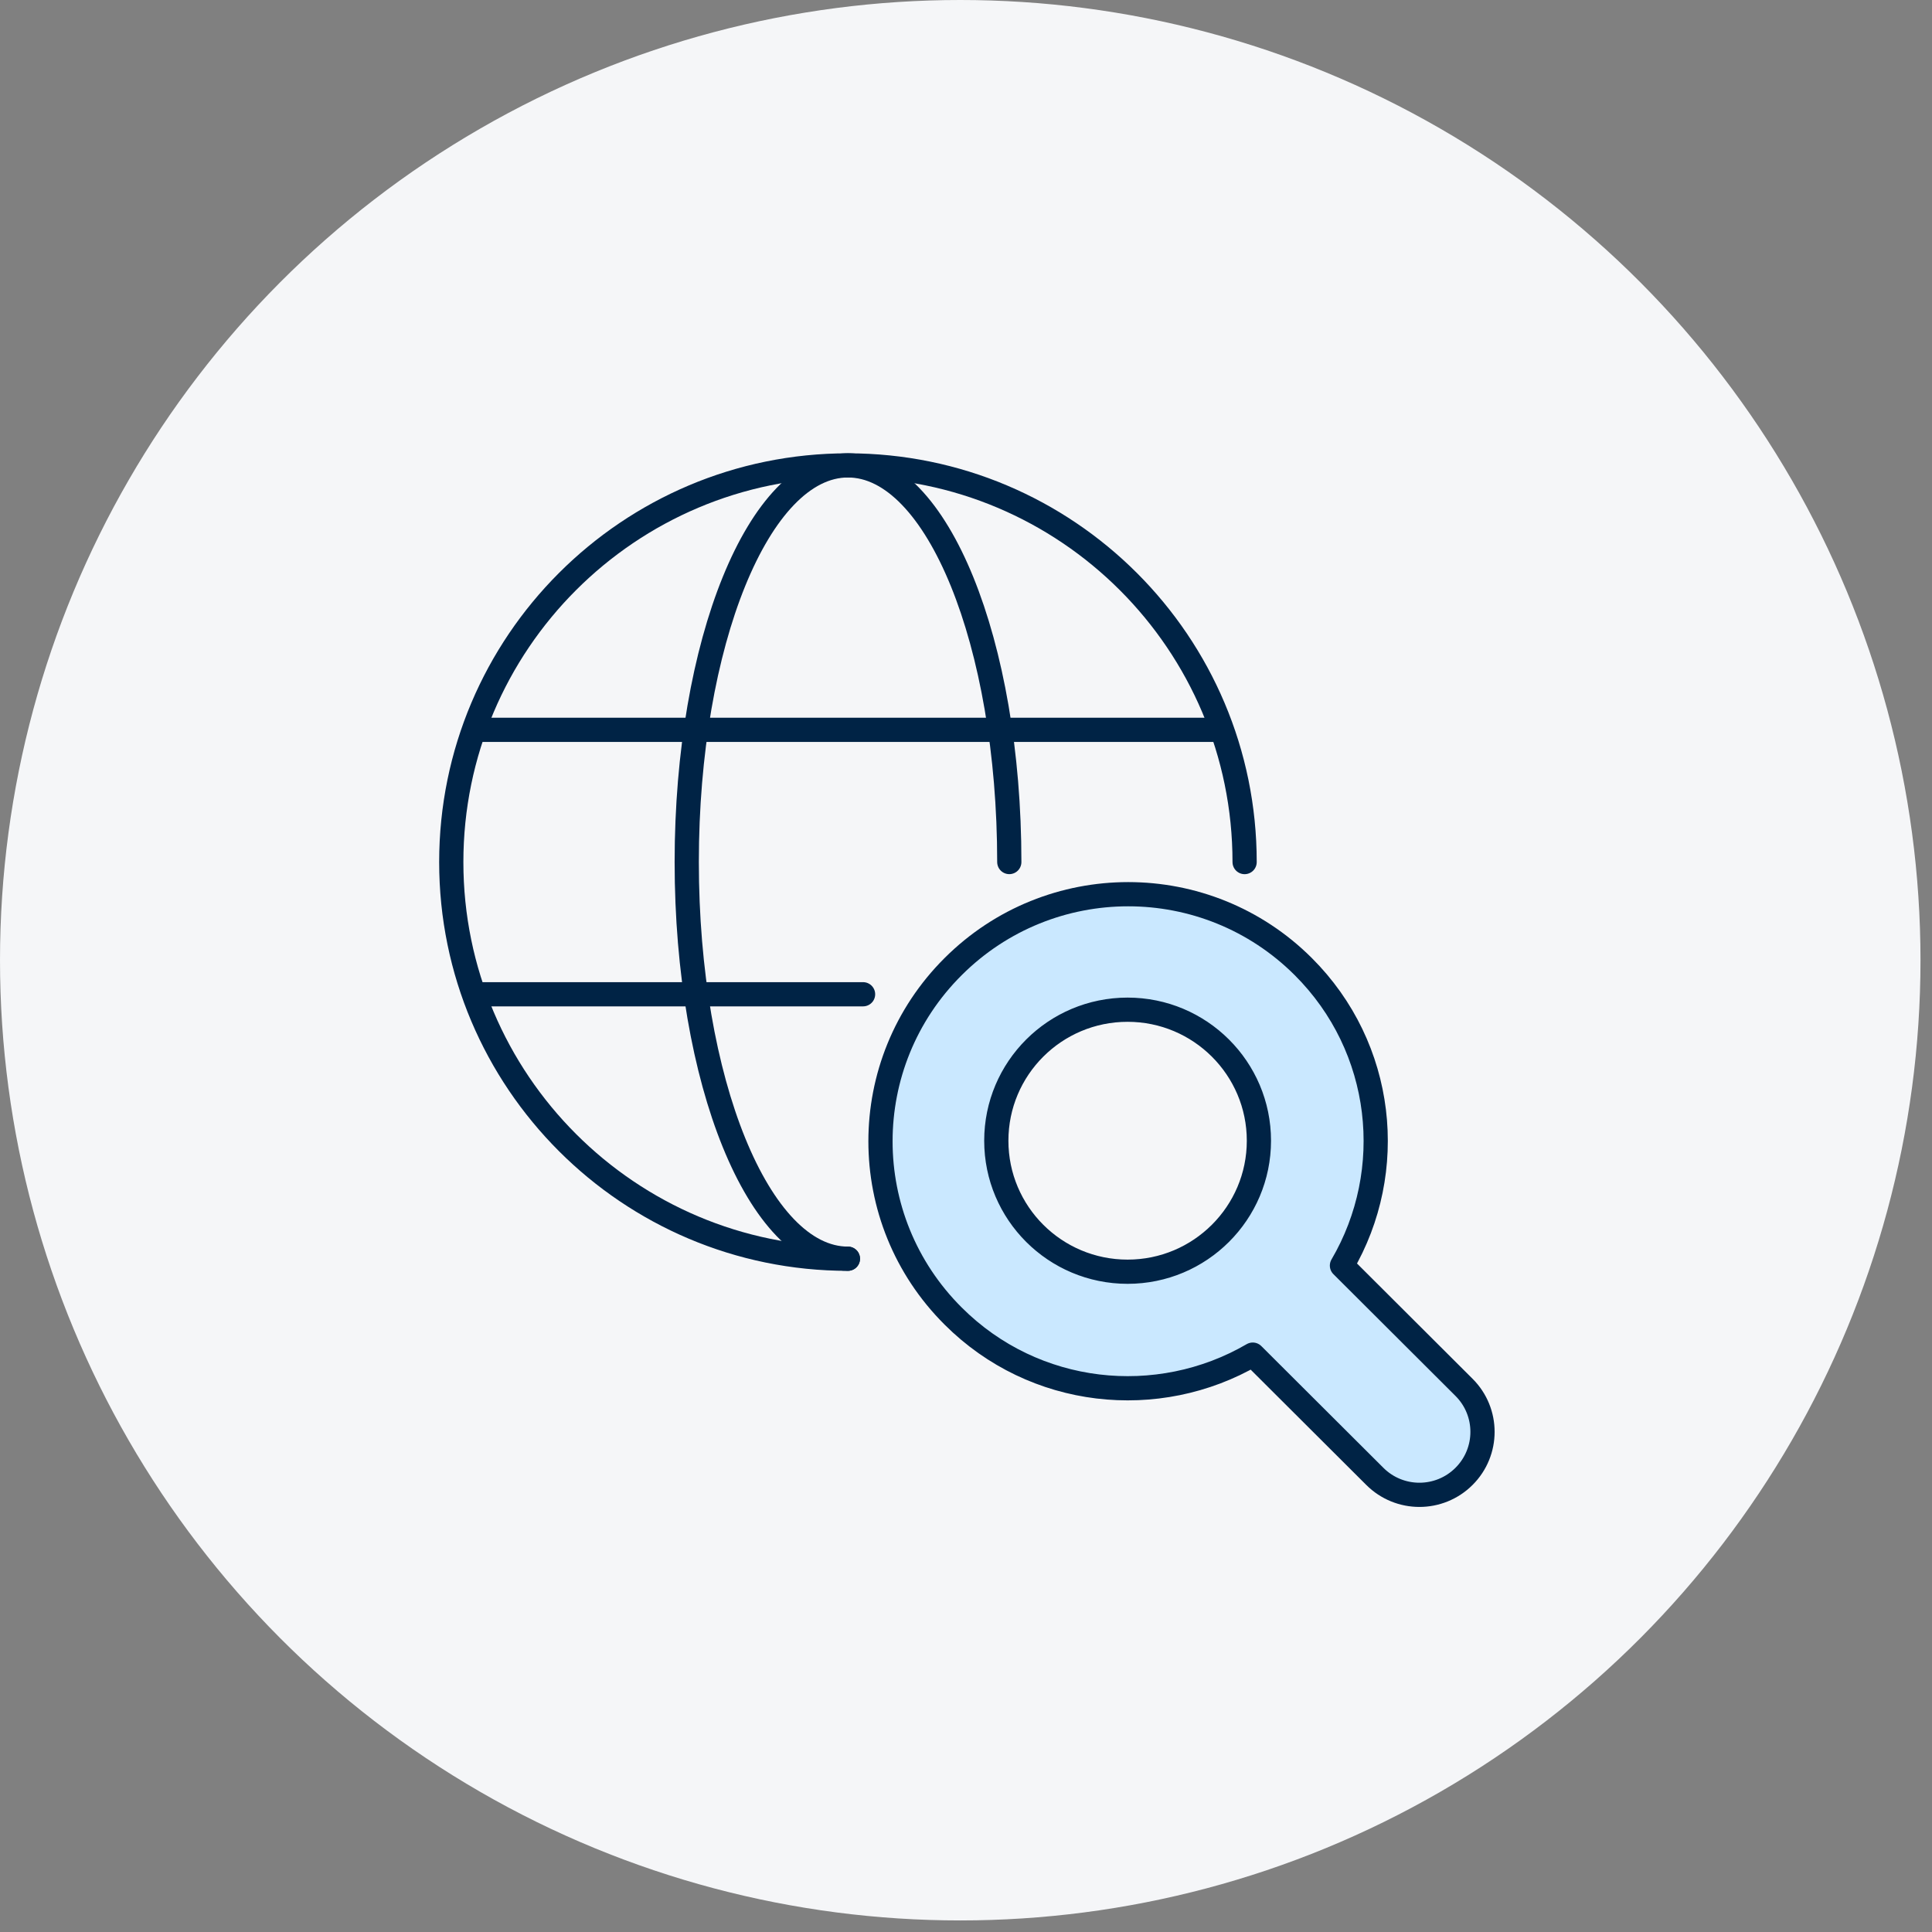
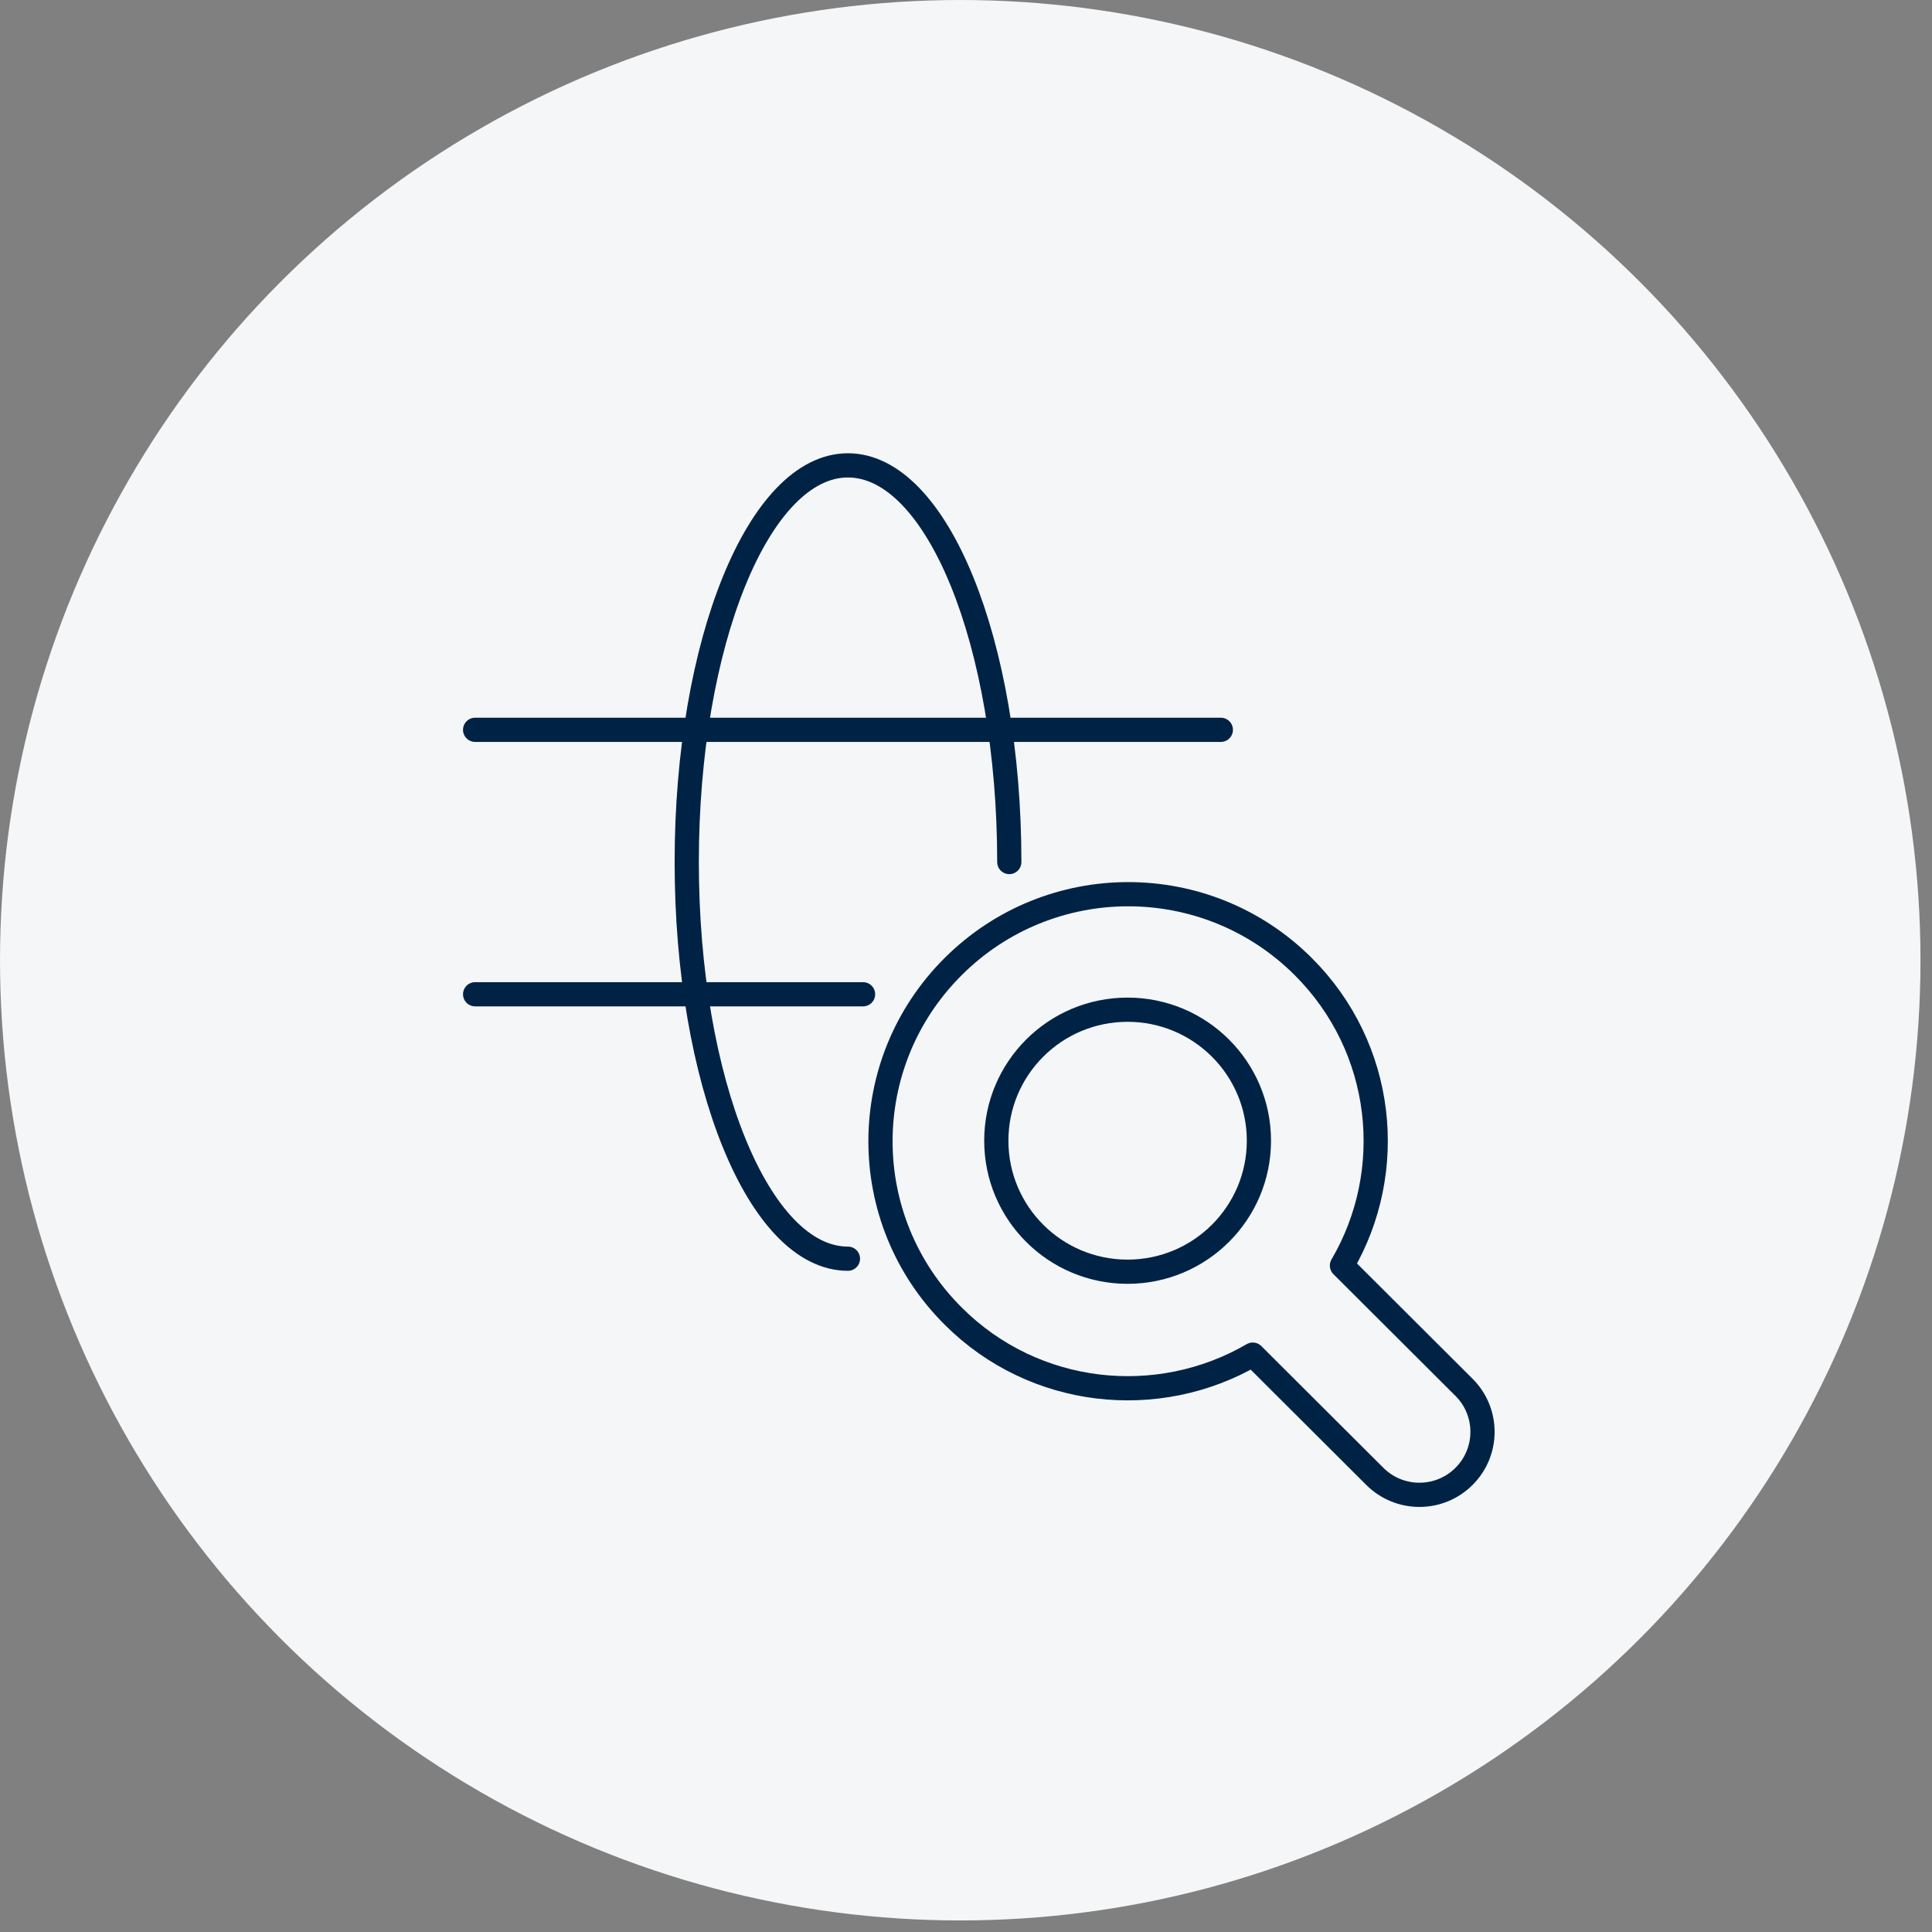
<svg xmlns="http://www.w3.org/2000/svg" width="137" height="137" viewBox="0 0 137 137" fill="none">
  <rect x="0" y="0" width="137" height="137" fill="#808080" stroke="none" />
  <ellipse cx="68.092" cy="68.09" rx="68.092" ry="68.09" fill="#F5F6F8" />
  <path d="M60.128 89.256C53.816 89.256 48.697 76.662 48.697 61.128C48.697 45.593 53.816 33 60.128 33C66.451 33 71.57 45.593 71.57 61.128" stroke="#002345" stroke-width="1.717" stroke-miterlimit="10" stroke-linecap="round" stroke-linejoin="round" />
  <path d="M33.692 70.504H61.201" stroke="#002345" stroke-width="1.717" stroke-miterlimit="10" stroke-linecap="round" stroke-linejoin="round" />
  <path d="M33.691 51.752H86.57" stroke="#002345" stroke-width="1.717" stroke-miterlimit="10" stroke-linecap="round" stroke-linejoin="round" />
-   <path d="M60.123 89.258C44.599 89.258 32 76.665 32 61.13C32 45.596 44.599 33.003 60.123 33.003C75.658 33.003 88.257 45.596 88.257 61.13" stroke="#002345" stroke-width="1.717" stroke-miterlimit="10" stroke-linecap="round" stroke-linejoin="round" />
-   <path d="M79.96 90.179C74.813 90.179 70.649 86.02 70.649 80.889C70.649 75.758 74.813 71.599 79.96 71.599C85.095 71.599 89.272 75.758 89.272 80.889C89.272 86.02 85.095 90.179 79.96 90.179ZM103.815 98.378L95.159 89.743C99.093 83.037 98.182 74.293 92.416 68.541C85.557 61.698 74.449 61.698 67.59 68.541C60.719 75.385 60.719 86.479 67.59 93.324C73.344 99.075 82.109 99.973 88.835 96.058L97.49 104.691C99.238 106.436 102.067 106.436 103.815 104.691C105.563 102.95 105.563 100.119 103.815 98.378Z" fill="#CAE8FF" />
  <path d="M79.96 90.179C74.813 90.179 70.649 86.02 70.649 80.889C70.649 75.758 74.813 71.599 79.96 71.599C85.095 71.599 89.271 75.758 89.271 80.889C89.271 86.02 85.095 90.179 79.96 90.179ZM103.815 98.378L95.159 89.743C99.092 83.037 98.182 74.293 92.415 68.541C85.556 61.698 74.449 61.698 67.59 68.541C60.718 75.385 60.718 86.479 67.59 93.324C73.344 99.075 82.109 99.973 88.834 96.058L97.49 104.691C99.238 106.436 102.067 106.436 103.815 104.691C105.563 102.95 105.563 100.119 103.815 98.378Z" stroke="#002345" stroke-width="1.717" stroke-miterlimit="10" stroke-linecap="round" stroke-linejoin="round" />
</svg>